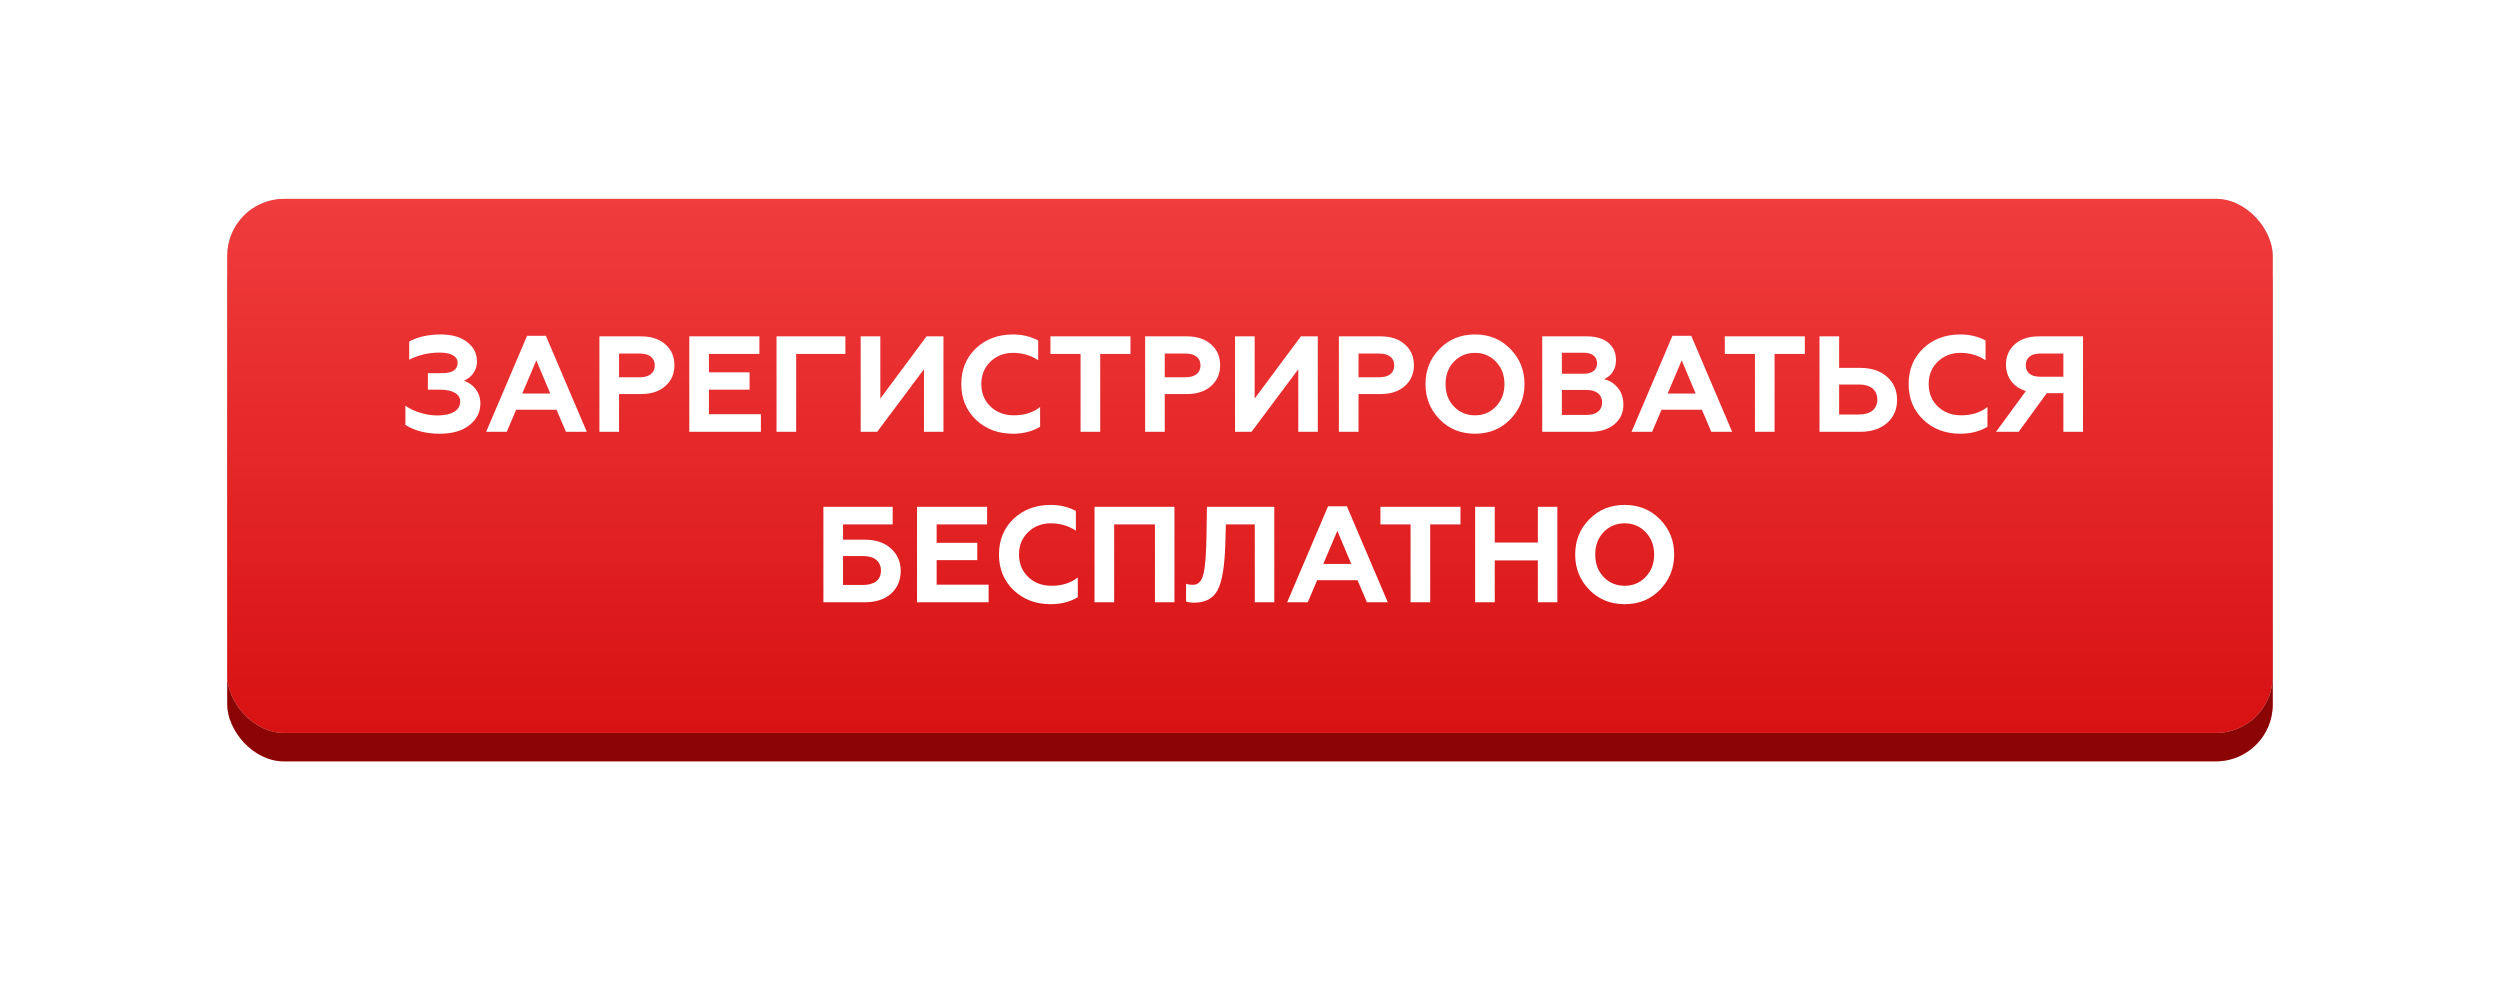
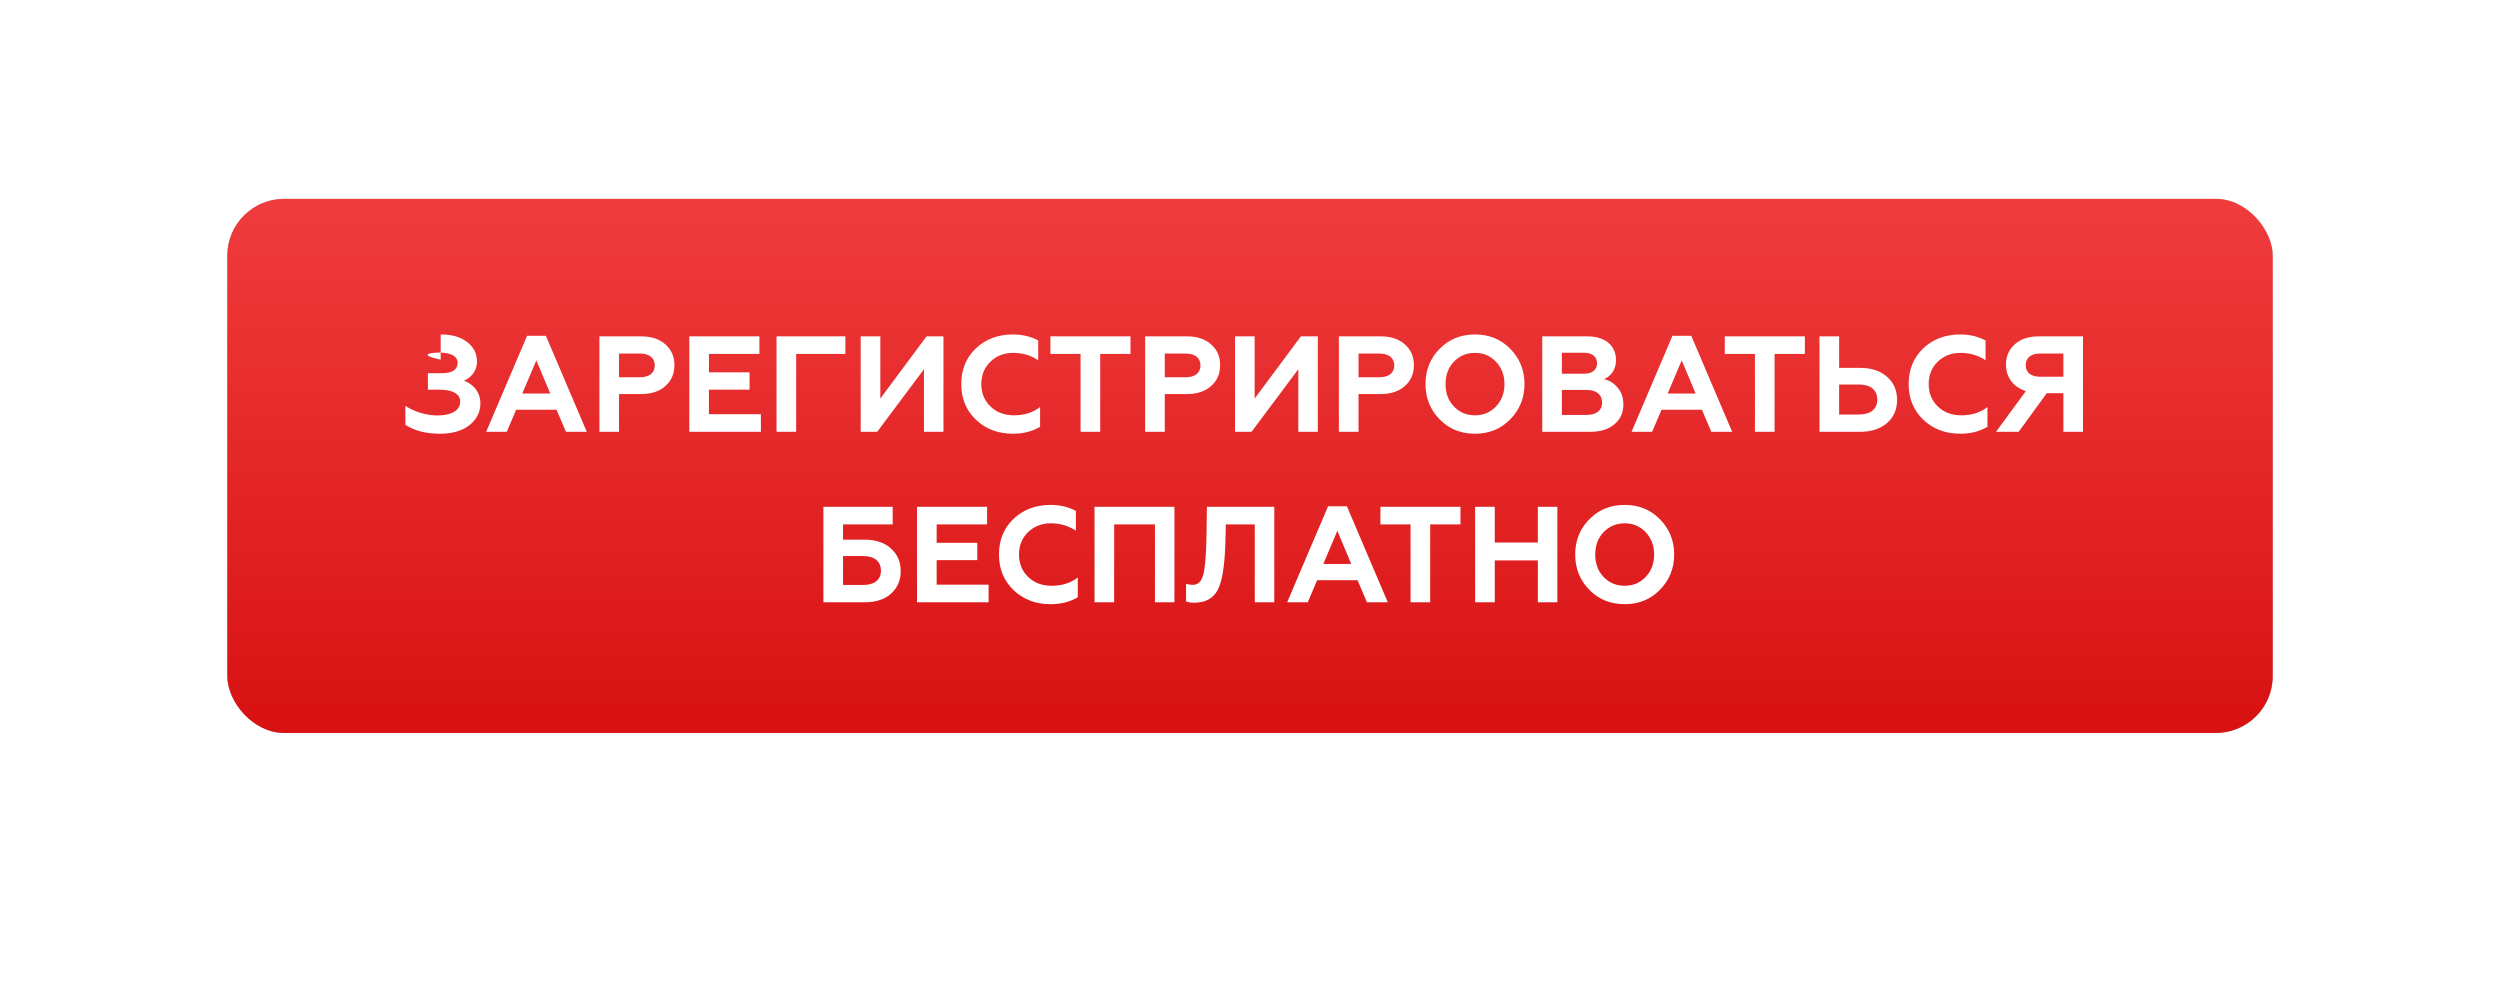
<svg xmlns="http://www.w3.org/2000/svg" width="440" height="174" viewBox="0 0 440 174" fill="none">
  <g filter="url(#filter0_f)">
-     <rect x="40" y="40" width="360" height="94" rx="10" fill="#F38484" />
-   </g>
-   <rect x="40" y="40" width="360" height="94" rx="10" fill="#8B0505" />
+     </g>
  <rect x="40" y="35" width="360" height="94" rx="10" fill="#C4C4C4" />
  <rect x="40" y="35" width="360" height="94" rx="10" fill="url(#paint0_linear)" />
-   <path d="M77.42 76.336C79.604 76.336 81.356 75.832 82.628 74.824C83.9 73.792 84.548 72.544 84.548 71.032C84.548 68.992 83.3 67.6 81.668 67C82.844 66.496 83.948 65.344 83.948 63.64C83.948 62.224 83.372 61.072 82.196 60.184C81.044 59.296 79.508 58.864 77.564 58.864C75.428 58.864 73.58 59.272 72.02 60.112V63.304C73.676 62.464 75.476 62.056 77.396 62.056C79.34 62.056 80.54 62.704 80.54 63.832C80.54 65.056 79.628 65.68 77.828 65.68H75.308V68.584H77.42C79.652 68.584 80.996 69.328 80.996 70.672C80.996 72.208 79.508 73.12 76.94 73.12C75.044 73.12 72.812 72.448 71.348 71.416V74.776C72.956 75.808 74.972 76.336 77.42 76.336ZM89.188 76L90.844 72.112H97.948L99.604 76H103.276L96.076 59.104H92.764L85.564 76H89.188ZM94.396 63.424L96.844 69.256H91.924L94.396 63.424ZM108.952 76V69.352H112.84C114.64 69.352 116.08 68.872 117.112 67.936C118.168 67 118.696 65.776 118.696 64.264C118.696 62.752 118.168 61.552 117.112 60.616C116.08 59.68 114.64 59.2 112.84 59.2H105.496V76H108.952ZM108.952 62.224H112.6C114.256 62.224 115.24 62.968 115.24 64.312C115.24 65.656 114.256 66.4 112.6 66.4H108.952V62.224ZM133.917 76V72.904H124.773V68.584H131.925V65.536H124.773V62.296H133.653V59.2H121.317V76H133.917ZM140.124 76V62.296H148.788V59.2H136.668V76H140.124ZM154.385 76L162.617 64.984V76H166.049V59.2H163.073L154.937 70.144V59.2H151.481V76H154.385ZM178.282 76.336C180.106 76.336 181.69 75.928 183.058 75.112V71.632C181.81 72.616 180.274 73.096 178.45 73.096C176.794 73.096 175.426 72.592 174.346 71.56C173.266 70.528 172.714 69.208 172.714 67.6C172.714 65.992 173.242 64.696 174.298 63.664C175.378 62.632 176.698 62.104 178.306 62.104C179.962 62.104 181.426 62.536 182.722 63.4V59.92C181.402 59.224 179.938 58.864 178.282 58.864C175.666 58.864 173.482 59.68 171.754 61.312C170.05 62.944 169.186 65.032 169.186 67.6C169.186 70.144 170.05 72.232 171.778 73.888C173.506 75.52 175.666 76.336 178.282 76.336ZM184.876 62.296H190.18V76H193.636V62.296H198.964V59.2H184.876V62.296ZM204.999 76V69.352H208.887C210.687 69.352 212.127 68.872 213.159 67.936C214.215 67 214.743 65.776 214.743 64.264C214.743 62.752 214.215 61.552 213.159 60.616C212.127 59.68 210.687 59.2 208.887 59.2H201.543V76H204.999ZM204.999 62.224H208.647C210.303 62.224 211.287 62.968 211.287 64.312C211.287 65.656 210.303 66.4 208.647 66.4H204.999V62.224ZM220.268 76L228.5 64.984V76H231.932V59.2H228.956L220.82 70.144V59.2H217.364V76H220.268ZM239.101 76V69.352H242.989C244.789 69.352 246.229 68.872 247.261 67.936C248.317 67 248.845 65.776 248.845 64.264C248.845 62.752 248.317 61.552 247.261 60.616C246.229 59.68 244.789 59.2 242.989 59.2H235.645V76H239.101ZM239.101 62.224H242.749C244.405 62.224 245.389 62.968 245.389 64.312C245.389 65.656 244.405 66.4 242.749 66.4H239.101V62.224ZM255.881 71.536C254.897 70.504 254.417 69.184 254.417 67.6C254.417 66.016 254.897 64.696 255.881 63.664C256.865 62.632 258.113 62.104 259.601 62.104C261.089 62.104 262.313 62.632 263.297 63.664C264.281 64.696 264.785 66.016 264.785 67.6C264.785 69.184 264.281 70.504 263.297 71.536C262.313 72.568 261.089 73.096 259.601 73.096C258.113 73.096 256.865 72.568 255.881 71.536ZM250.889 67.6C250.889 70.024 251.705 72.088 253.361 73.792C255.017 75.496 257.105 76.336 259.601 76.336C262.097 76.336 264.161 75.496 265.817 73.792C267.473 72.088 268.313 70.024 268.313 67.6C268.313 65.152 267.473 63.088 265.817 61.408C264.161 59.704 262.097 58.864 259.601 58.864C257.105 58.864 255.017 59.704 253.361 61.408C251.705 63.088 250.889 65.152 250.889 67.6ZM279.882 76C281.658 76 283.074 75.568 284.13 74.68C285.186 73.792 285.714 72.64 285.714 71.224C285.714 70 285.378 69.016 284.706 68.224C284.034 67.432 283.242 66.928 282.306 66.736C283.458 66.256 284.418 65.104 284.418 63.4C284.418 60.712 282.402 59.2 279.33 59.2H271.434V76H279.882ZM274.89 68.632H279.234C280.938 68.632 281.97 69.424 281.97 70.84C281.97 72.256 280.938 73.024 279.234 73.024H274.89V68.632ZM274.89 62.08H278.778C280.218 62.08 281.082 62.776 281.082 63.952C281.082 65.104 280.218 65.776 278.778 65.776H274.89V62.08ZM290.774 76L292.43 72.112H299.534L301.19 76H304.862L297.662 59.104H294.35L287.15 76H290.774ZM295.982 63.424L298.43 69.256H293.51L295.982 63.424ZM303.564 62.296H308.868V76H312.324V62.296H317.652V59.2H303.564V62.296ZM327.383 76C329.375 76 330.959 75.472 332.135 74.44C333.311 73.408 333.887 72.04 333.887 70.384C333.887 68.728 333.311 67.36 332.135 66.328C330.959 65.272 329.375 64.744 327.383 64.744H323.687V59.2H320.231V76H327.383ZM323.687 67.672H327.191C329.207 67.672 330.407 68.632 330.407 70.336C330.407 71.992 329.207 72.952 327.191 72.952H323.687V67.672ZM345.016 76.336C346.84 76.336 348.424 75.928 349.792 75.112V71.632C348.544 72.616 347.008 73.096 345.184 73.096C343.528 73.096 342.16 72.592 341.08 71.56C340 70.528 339.448 69.208 339.448 67.6C339.448 65.992 339.976 64.696 341.032 63.664C342.112 62.632 343.432 62.104 345.04 62.104C346.696 62.104 348.16 62.536 349.456 63.4V59.92C348.136 59.224 346.672 58.864 345.016 58.864C342.4 58.864 340.216 59.68 338.488 61.312C336.784 62.944 335.92 65.032 335.92 67.6C335.92 70.144 336.784 72.232 338.512 73.888C340.24 75.52 342.4 76.336 345.016 76.336ZM355.283 76L360.227 69.208H363.155V76H366.611V59.2H358.835C357.059 59.2 355.643 59.656 354.611 60.592C353.579 61.504 353.051 62.704 353.051 64.168C353.051 66.4 354.347 68.152 356.555 68.824L351.299 76H355.283ZM359.027 66.304C357.467 66.304 356.531 65.584 356.531 64.264C356.531 62.992 357.467 62.224 359.027 62.224H363.155V66.304H359.027ZM152.166 106C154.134 106 155.694 105.496 156.822 104.488C157.95 103.456 158.526 102.136 158.526 100.504C158.526 98.872 157.95 97.552 156.798 96.52C155.67 95.488 154.11 94.984 152.166 94.984H148.374V92.296H157.11V89.2H144.918V106H152.166ZM148.374 97.864H151.902C153.894 97.864 155.046 98.8 155.046 100.432C155.046 102.064 153.894 102.952 151.902 102.952H148.374V97.864ZM173.995 106V102.904H164.851V98.584H172.003V95.536H164.851V92.296H173.731V89.2H161.395V106H173.995ZM184.915 106.336C186.739 106.336 188.323 105.928 189.691 105.112V101.632C188.443 102.616 186.907 103.096 185.083 103.096C183.427 103.096 182.059 102.592 180.979 101.56C179.899 100.528 179.347 99.208 179.347 97.6C179.347 95.992 179.875 94.696 180.931 93.664C182.011 92.632 183.331 92.104 184.939 92.104C186.595 92.104 188.059 92.536 189.355 93.4V89.92C188.035 89.224 186.571 88.864 184.915 88.864C182.299 88.864 180.115 89.68 178.387 91.312C176.683 92.944 175.819 95.032 175.819 97.6C175.819 100.144 176.683 102.232 178.411 103.888C180.139 105.52 182.299 106.336 184.915 106.336ZM196.093 106V92.296H203.269V106H206.701V89.2H192.637V106H196.093ZM208.746 105.856C209.082 106 209.562 106.072 210.162 106.072C212.154 106.072 213.522 105.328 214.314 103.84C215.106 102.328 215.538 99.616 215.658 95.704L215.754 92.296H220.842V106H224.274V89.2H212.418L212.346 94.12C212.298 97.528 212.106 99.856 211.794 101.08C211.482 102.304 210.882 102.928 209.97 102.928C209.49 102.928 209.082 102.856 208.746 102.736V105.856ZM230.164 106L231.82 102.112H238.924L240.58 106H244.252L237.052 89.104H233.74L226.54 106H230.164ZM235.372 93.424L237.82 99.256H232.9L235.372 93.424ZM242.954 92.296H248.258V106H251.714V92.296H257.042V89.2H242.954V92.296ZM263.077 106V98.632H270.661V106H274.093V89.2H270.661V95.488H263.077V89.2H259.621V106H263.077ZM282.225 101.536C281.241 100.504 280.761 99.184 280.761 97.6C280.761 96.016 281.241 94.696 282.225 93.664C283.209 92.632 284.457 92.104 285.945 92.104C287.433 92.104 288.657 92.632 289.641 93.664C290.625 94.696 291.129 96.016 291.129 97.6C291.129 99.184 290.625 100.504 289.641 101.536C288.657 102.568 287.433 103.096 285.945 103.096C284.457 103.096 283.209 102.568 282.225 101.536ZM277.233 97.6C277.233 100.024 278.049 102.088 279.705 103.792C281.361 105.496 283.449 106.336 285.945 106.336C288.441 106.336 290.505 105.496 292.161 103.792C293.817 102.088 294.657 100.024 294.657 97.6C294.657 95.152 293.817 93.088 292.161 91.408C290.505 89.704 288.441 88.864 285.945 88.864C283.449 88.864 281.361 89.704 279.705 91.408C278.049 93.088 277.233 95.152 277.233 97.6Z" fill="white" />
+   <path d="M77.42 76.336C79.604 76.336 81.356 75.832 82.628 74.824C83.9 73.792 84.548 72.544 84.548 71.032C84.548 68.992 83.3 67.6 81.668 67C82.844 66.496 83.948 65.344 83.948 63.64C83.948 62.224 83.372 61.072 82.196 60.184C81.044 59.296 79.508 58.864 77.564 58.864V63.304C73.676 62.464 75.476 62.056 77.396 62.056C79.34 62.056 80.54 62.704 80.54 63.832C80.54 65.056 79.628 65.68 77.828 65.68H75.308V68.584H77.42C79.652 68.584 80.996 69.328 80.996 70.672C80.996 72.208 79.508 73.12 76.94 73.12C75.044 73.12 72.812 72.448 71.348 71.416V74.776C72.956 75.808 74.972 76.336 77.42 76.336ZM89.188 76L90.844 72.112H97.948L99.604 76H103.276L96.076 59.104H92.764L85.564 76H89.188ZM94.396 63.424L96.844 69.256H91.924L94.396 63.424ZM108.952 76V69.352H112.84C114.64 69.352 116.08 68.872 117.112 67.936C118.168 67 118.696 65.776 118.696 64.264C118.696 62.752 118.168 61.552 117.112 60.616C116.08 59.68 114.64 59.2 112.84 59.2H105.496V76H108.952ZM108.952 62.224H112.6C114.256 62.224 115.24 62.968 115.24 64.312C115.24 65.656 114.256 66.4 112.6 66.4H108.952V62.224ZM133.917 76V72.904H124.773V68.584H131.925V65.536H124.773V62.296H133.653V59.2H121.317V76H133.917ZM140.124 76V62.296H148.788V59.2H136.668V76H140.124ZM154.385 76L162.617 64.984V76H166.049V59.2H163.073L154.937 70.144V59.2H151.481V76H154.385ZM178.282 76.336C180.106 76.336 181.69 75.928 183.058 75.112V71.632C181.81 72.616 180.274 73.096 178.45 73.096C176.794 73.096 175.426 72.592 174.346 71.56C173.266 70.528 172.714 69.208 172.714 67.6C172.714 65.992 173.242 64.696 174.298 63.664C175.378 62.632 176.698 62.104 178.306 62.104C179.962 62.104 181.426 62.536 182.722 63.4V59.92C181.402 59.224 179.938 58.864 178.282 58.864C175.666 58.864 173.482 59.68 171.754 61.312C170.05 62.944 169.186 65.032 169.186 67.6C169.186 70.144 170.05 72.232 171.778 73.888C173.506 75.52 175.666 76.336 178.282 76.336ZM184.876 62.296H190.18V76H193.636V62.296H198.964V59.2H184.876V62.296ZM204.999 76V69.352H208.887C210.687 69.352 212.127 68.872 213.159 67.936C214.215 67 214.743 65.776 214.743 64.264C214.743 62.752 214.215 61.552 213.159 60.616C212.127 59.68 210.687 59.2 208.887 59.2H201.543V76H204.999ZM204.999 62.224H208.647C210.303 62.224 211.287 62.968 211.287 64.312C211.287 65.656 210.303 66.4 208.647 66.4H204.999V62.224ZM220.268 76L228.5 64.984V76H231.932V59.2H228.956L220.82 70.144V59.2H217.364V76H220.268ZM239.101 76V69.352H242.989C244.789 69.352 246.229 68.872 247.261 67.936C248.317 67 248.845 65.776 248.845 64.264C248.845 62.752 248.317 61.552 247.261 60.616C246.229 59.68 244.789 59.2 242.989 59.2H235.645V76H239.101ZM239.101 62.224H242.749C244.405 62.224 245.389 62.968 245.389 64.312C245.389 65.656 244.405 66.4 242.749 66.4H239.101V62.224ZM255.881 71.536C254.897 70.504 254.417 69.184 254.417 67.6C254.417 66.016 254.897 64.696 255.881 63.664C256.865 62.632 258.113 62.104 259.601 62.104C261.089 62.104 262.313 62.632 263.297 63.664C264.281 64.696 264.785 66.016 264.785 67.6C264.785 69.184 264.281 70.504 263.297 71.536C262.313 72.568 261.089 73.096 259.601 73.096C258.113 73.096 256.865 72.568 255.881 71.536ZM250.889 67.6C250.889 70.024 251.705 72.088 253.361 73.792C255.017 75.496 257.105 76.336 259.601 76.336C262.097 76.336 264.161 75.496 265.817 73.792C267.473 72.088 268.313 70.024 268.313 67.6C268.313 65.152 267.473 63.088 265.817 61.408C264.161 59.704 262.097 58.864 259.601 58.864C257.105 58.864 255.017 59.704 253.361 61.408C251.705 63.088 250.889 65.152 250.889 67.6ZM279.882 76C281.658 76 283.074 75.568 284.13 74.68C285.186 73.792 285.714 72.64 285.714 71.224C285.714 70 285.378 69.016 284.706 68.224C284.034 67.432 283.242 66.928 282.306 66.736C283.458 66.256 284.418 65.104 284.418 63.4C284.418 60.712 282.402 59.2 279.33 59.2H271.434V76H279.882ZM274.89 68.632H279.234C280.938 68.632 281.97 69.424 281.97 70.84C281.97 72.256 280.938 73.024 279.234 73.024H274.89V68.632ZM274.89 62.08H278.778C280.218 62.08 281.082 62.776 281.082 63.952C281.082 65.104 280.218 65.776 278.778 65.776H274.89V62.08ZM290.774 76L292.43 72.112H299.534L301.19 76H304.862L297.662 59.104H294.35L287.15 76H290.774ZM295.982 63.424L298.43 69.256H293.51L295.982 63.424ZM303.564 62.296H308.868V76H312.324V62.296H317.652V59.2H303.564V62.296ZM327.383 76C329.375 76 330.959 75.472 332.135 74.44C333.311 73.408 333.887 72.04 333.887 70.384C333.887 68.728 333.311 67.36 332.135 66.328C330.959 65.272 329.375 64.744 327.383 64.744H323.687V59.2H320.231V76H327.383ZM323.687 67.672H327.191C329.207 67.672 330.407 68.632 330.407 70.336C330.407 71.992 329.207 72.952 327.191 72.952H323.687V67.672ZM345.016 76.336C346.84 76.336 348.424 75.928 349.792 75.112V71.632C348.544 72.616 347.008 73.096 345.184 73.096C343.528 73.096 342.16 72.592 341.08 71.56C340 70.528 339.448 69.208 339.448 67.6C339.448 65.992 339.976 64.696 341.032 63.664C342.112 62.632 343.432 62.104 345.04 62.104C346.696 62.104 348.16 62.536 349.456 63.4V59.92C348.136 59.224 346.672 58.864 345.016 58.864C342.4 58.864 340.216 59.68 338.488 61.312C336.784 62.944 335.92 65.032 335.92 67.6C335.92 70.144 336.784 72.232 338.512 73.888C340.24 75.52 342.4 76.336 345.016 76.336ZM355.283 76L360.227 69.208H363.155V76H366.611V59.2H358.835C357.059 59.2 355.643 59.656 354.611 60.592C353.579 61.504 353.051 62.704 353.051 64.168C353.051 66.4 354.347 68.152 356.555 68.824L351.299 76H355.283ZM359.027 66.304C357.467 66.304 356.531 65.584 356.531 64.264C356.531 62.992 357.467 62.224 359.027 62.224H363.155V66.304H359.027ZM152.166 106C154.134 106 155.694 105.496 156.822 104.488C157.95 103.456 158.526 102.136 158.526 100.504C158.526 98.872 157.95 97.552 156.798 96.52C155.67 95.488 154.11 94.984 152.166 94.984H148.374V92.296H157.11V89.2H144.918V106H152.166ZM148.374 97.864H151.902C153.894 97.864 155.046 98.8 155.046 100.432C155.046 102.064 153.894 102.952 151.902 102.952H148.374V97.864ZM173.995 106V102.904H164.851V98.584H172.003V95.536H164.851V92.296H173.731V89.2H161.395V106H173.995ZM184.915 106.336C186.739 106.336 188.323 105.928 189.691 105.112V101.632C188.443 102.616 186.907 103.096 185.083 103.096C183.427 103.096 182.059 102.592 180.979 101.56C179.899 100.528 179.347 99.208 179.347 97.6C179.347 95.992 179.875 94.696 180.931 93.664C182.011 92.632 183.331 92.104 184.939 92.104C186.595 92.104 188.059 92.536 189.355 93.4V89.92C188.035 89.224 186.571 88.864 184.915 88.864C182.299 88.864 180.115 89.68 178.387 91.312C176.683 92.944 175.819 95.032 175.819 97.6C175.819 100.144 176.683 102.232 178.411 103.888C180.139 105.52 182.299 106.336 184.915 106.336ZM196.093 106V92.296H203.269V106H206.701V89.2H192.637V106H196.093ZM208.746 105.856C209.082 106 209.562 106.072 210.162 106.072C212.154 106.072 213.522 105.328 214.314 103.84C215.106 102.328 215.538 99.616 215.658 95.704L215.754 92.296H220.842V106H224.274V89.2H212.418L212.346 94.12C212.298 97.528 212.106 99.856 211.794 101.08C211.482 102.304 210.882 102.928 209.97 102.928C209.49 102.928 209.082 102.856 208.746 102.736V105.856ZM230.164 106L231.82 102.112H238.924L240.58 106H244.252L237.052 89.104H233.74L226.54 106H230.164ZM235.372 93.424L237.82 99.256H232.9L235.372 93.424ZM242.954 92.296H248.258V106H251.714V92.296H257.042V89.2H242.954V92.296ZM263.077 106V98.632H270.661V106H274.093V89.2H270.661V95.488H263.077V89.2H259.621V106H263.077ZM282.225 101.536C281.241 100.504 280.761 99.184 280.761 97.6C280.761 96.016 281.241 94.696 282.225 93.664C283.209 92.632 284.457 92.104 285.945 92.104C287.433 92.104 288.657 92.632 289.641 93.664C290.625 94.696 291.129 96.016 291.129 97.6C291.129 99.184 290.625 100.504 289.641 101.536C288.657 102.568 287.433 103.096 285.945 103.096C284.457 103.096 283.209 102.568 282.225 101.536ZM277.233 97.6C277.233 100.024 278.049 102.088 279.705 103.792C281.361 105.496 283.449 106.336 285.945 106.336C288.441 106.336 290.505 105.496 292.161 103.792C293.817 102.088 294.657 100.024 294.657 97.6C294.657 95.152 293.817 93.088 292.161 91.408C290.505 89.704 288.441 88.864 285.945 88.864C283.449 88.864 281.361 89.704 279.705 91.408C278.049 93.088 277.233 95.152 277.233 97.6Z" fill="white" />
  <defs>
    <filter id="filter0_f" x="0" y="0" width="440" height="174" filterUnits="userSpaceOnUse" color-interpolation-filters="sRGB">
      <feFlood flood-opacity="0" result="BackgroundImageFix" />
      <feBlend mode="normal" in="SourceGraphic" in2="BackgroundImageFix" result="shape" />
      <feGaussianBlur stdDeviation="20" result="effect1_foregroundBlur" />
    </filter>
    <linearGradient id="paint0_linear" x1="220" y1="35" x2="220" y2="129" gradientUnits="userSpaceOnUse">
      <stop stop-color="#F03C3D" />
      <stop offset="1" stop-color="#D81112" />
    </linearGradient>
  </defs>
</svg>